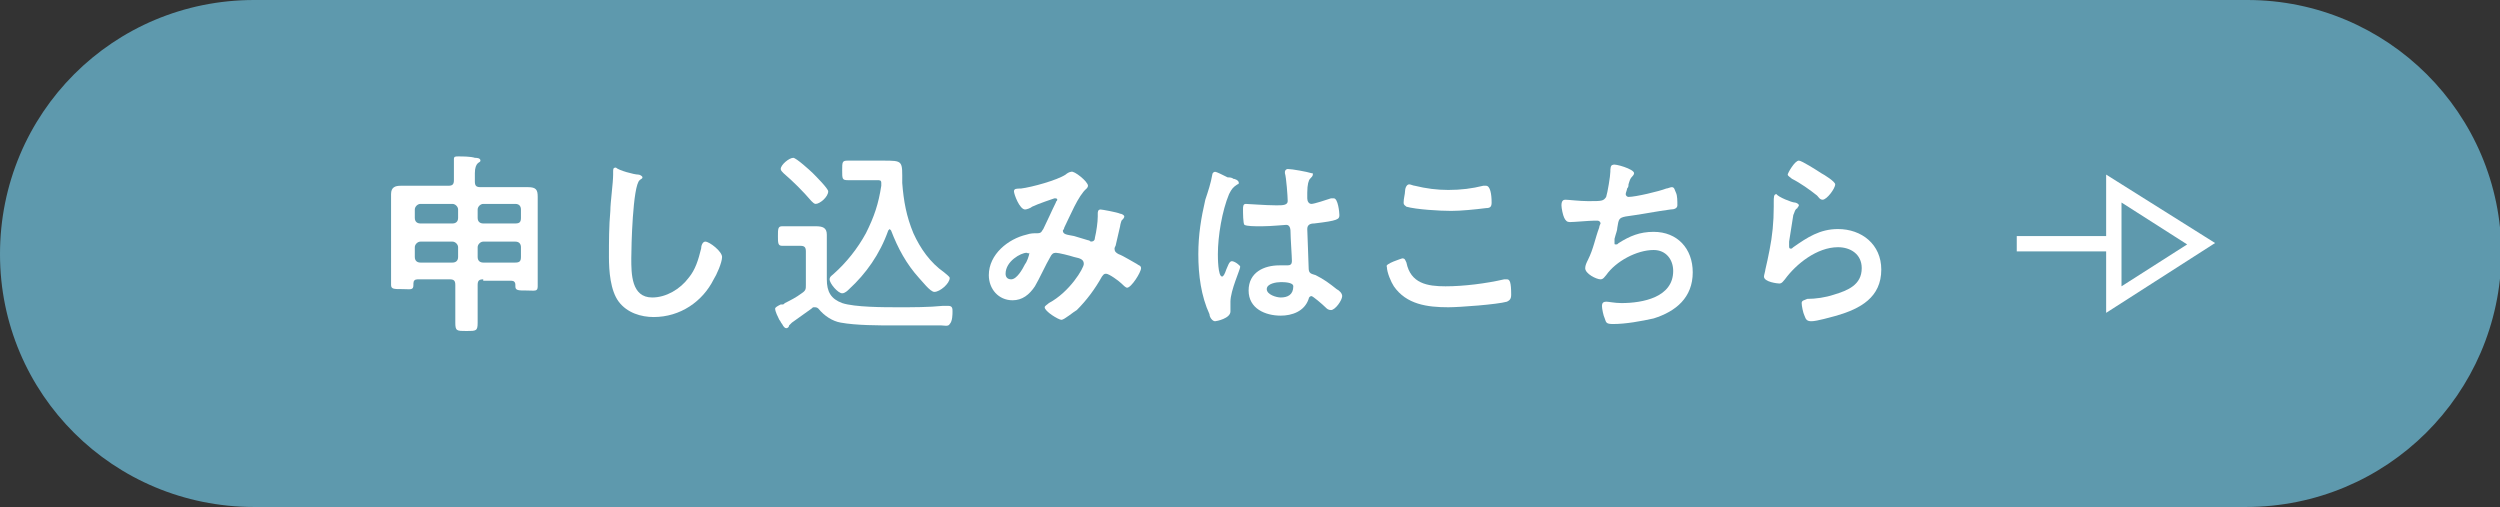
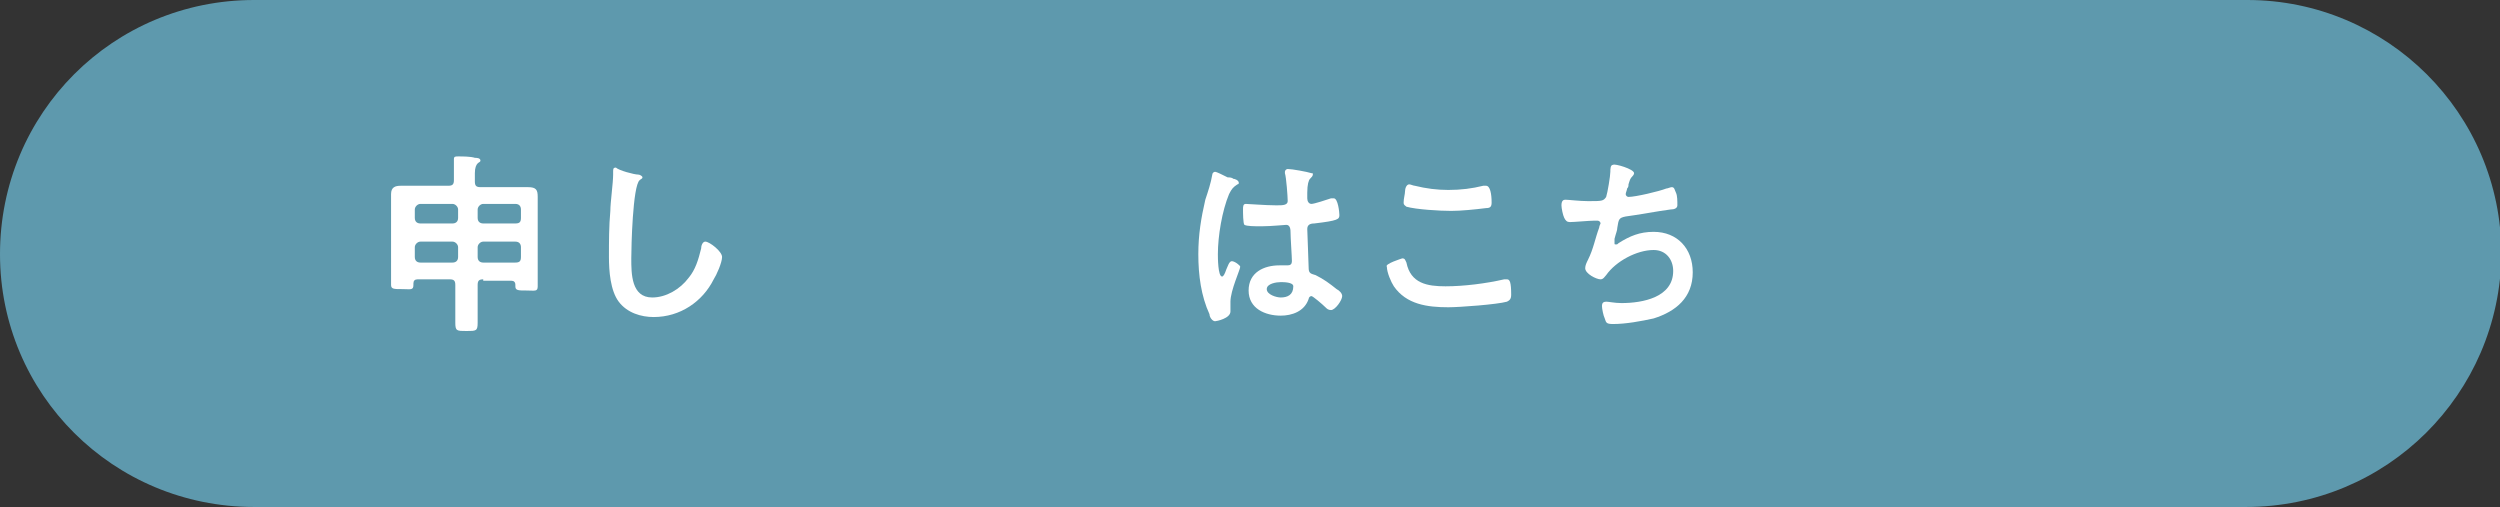
<svg xmlns="http://www.w3.org/2000/svg" version="1.1" id="_レイヤー_2" x="0px" y="0px" viewBox="0 0 179 36.3" style="enable-background:new 0 0 179 36.3;" xml:space="preserve">
  <rect x="0" y="0" width="179" height="36.3" fill="#333333" stroke="none" />
  <style type="text/css">
	.st0{fill:#5E99AD;}
	.st1{enable-background:new    ;}
	.st2{fill:#FFFFFF;}
</style>
  <g id="_レイヤー_1-2">
    <path class="st0" d="M160.8,36.3H18.2C8.1,36.3,0,28.2,0,18.2l0,0C0,8.1,8.1,0,18.2,0h142.7c10,0,18.2,8.1,18.2,18.2l0,0   C179,28.2,170.9,36.3,160.8,36.3z" />
    <g class="st1">
      <path class="st2" d="M34.6,20c-0.3,0-0.4,0.1-0.4,0.4v0.7c0,0.7,0,1.3,0,2c0,0.6-0.1,0.6-0.8,0.6c-0.7,0-0.8,0-0.8-0.6    c0-0.3,0-1.4,0-2v-0.7c0-0.3-0.1-0.4-0.4-0.4h-2.3c-0.2,0-0.3,0.1-0.3,0.3v0.1c0,0.4-0.2,0.3-0.8,0.3c-0.6,0-0.8,0-0.8-0.3    s0-0.9,0-1.2V15c0-0.4,0-0.7,0-1.1c0-0.5,0.3-0.6,0.7-0.6c0.4,0,0.9,0,1.3,0h2.1c0.3,0,0.4-0.1,0.4-0.4v-0.5c0-0.5,0-0.8,0-0.9    c0,0,0-0.1,0-0.1c0-0.2,0.1-0.2,0.3-0.2c0.3,0,0.9,0,1.2,0.1c0.1,0,0.4,0,0.4,0.2c0,0.1-0.1,0.1-0.2,0.2c-0.1,0.1-0.2,0.3-0.2,0.7    v0.6c0,0.3,0.1,0.4,0.4,0.4h2.1c0.4,0,0.9,0,1.3,0c0.6,0,0.7,0.2,0.7,0.7c0,0.3,0,0.6,0,1v4.2c0,0.4,0,0.8,0,1.2    c0,0.4-0.2,0.3-0.8,0.3c-0.6,0-0.8,0-0.8-0.3v-0.1c0-0.2-0.1-0.3-0.3-0.3H34.6z M32.8,15c0-0.2-0.2-0.4-0.4-0.4h-2.3    c-0.2,0-0.4,0.2-0.4,0.4v0.6c0,0.3,0.2,0.4,0.4,0.4h2.3c0.2,0,0.4-0.1,0.4-0.4V15z M32.8,17.7c0-0.2-0.2-0.4-0.4-0.4h-2.3    c-0.2,0-0.4,0.2-0.4,0.4v0.7c0,0.3,0.2,0.4,0.4,0.4h2.3c0.2,0,0.4-0.1,0.4-0.4V17.7z M37.3,15c0-0.2-0.1-0.4-0.4-0.4h-2.3    c-0.2,0-0.4,0.2-0.4,0.4v0.6c0,0.3,0.2,0.4,0.4,0.4h2.3c0.3,0,0.4-0.1,0.4-0.4V15z M37.3,17.7c0-0.2-0.1-0.4-0.4-0.4h-2.3    c-0.2,0-0.4,0.2-0.4,0.4v0.7c0,0.3,0.2,0.4,0.4,0.4h2.3c0.3,0,0.4-0.1,0.4-0.4V17.7z" />
    </g>
    <g class="st1">
      <path class="st2" d="M45.7,12.5c0.1,0,0.3,0.1,0.3,0.2c0,0.1-0.1,0.1-0.2,0.2c-0.5,0.4-0.6,4.8-0.6,5.6c0,1.1,0,2.8,1.5,2.8    c1,0,2-0.6,2.6-1.4c0.5-0.6,0.7-1.3,0.9-2.1c0-0.2,0.1-0.5,0.3-0.5c0.3,0,1.2,0.7,1.2,1.1c0,0.4-0.4,1.3-0.6,1.6    c-0.8,1.6-2.4,2.7-4.3,2.7c-0.9,0-1.9-0.3-2.5-1.1c-0.6-0.8-0.7-2.2-0.7-3.2c0-1.1,0-2.2,0.1-3.3c0-0.6,0.2-2,0.2-2.6v-0.2    c0-0.2,0-0.3,0.2-0.3C44.3,12.2,45.4,12.5,45.7,12.5z" />
    </g>
    <g class="st1">
-       <path class="st2" d="M56.8,17.6c-0.3,0-0.5,0-0.8,0c-0.3,0-0.3-0.2-0.3-0.7c0-0.5,0-0.7,0.3-0.7c0.3,0,0.5,0,0.8,0h0.6    c0.3,0,0.6,0,1,0c0.5,0,0.8,0.1,0.8,0.6c0,0.4,0,0.8,0,1.2v2c0,0.9,0.3,1.4,1.1,1.7c0.9,0.3,3,0.3,4,0.3c1.1,0,2.2,0,3.2-0.1    c0.1,0,0.3,0,0.4,0c0.3,0,0.3,0.2,0.3,0.4c0,0.2,0,0.7-0.2,0.9c-0.1,0.2-0.4,0.1-0.6,0.1c-0.6,0-1.1,0-1.7,0h-1.7    c-1.1,0-2.7,0-3.8-0.2c-0.6-0.1-1.2-0.5-1.6-1C58.5,22,58.4,22,58.3,22c-0.1,0-0.1,0-0.2,0.1c-0.4,0.3-1,0.7-1.4,1    c-0.1,0.1-0.1,0.1-0.2,0.2c0,0.1-0.1,0.2-0.2,0.2c-0.1,0-0.2-0.1-0.3-0.3c-0.1-0.1-0.1-0.2-0.2-0.3c-0.1-0.2-0.3-0.6-0.3-0.8    c0-0.1,0.2-0.2,0.4-0.3l0.1,0c0.1,0,0.1,0,0.2-0.1c0.4-0.2,0.8-0.4,1.2-0.7c0.3-0.2,0.3-0.3,0.3-0.6V18c0-0.3-0.1-0.4-0.4-0.4    H56.8z M58.4,14.6c-0.1,0-0.2-0.1-0.3-0.2c-0.6-0.7-1.3-1.4-2-2c-0.1-0.1-0.2-0.2-0.2-0.3c0-0.3,0.6-0.8,0.9-0.8    c0.2,0,1.2,0.9,1.4,1.1c0.2,0.2,1.1,1.1,1.1,1.3C59.3,14.1,58.7,14.6,58.4,14.6z M60.8,20.7c-0.1,0.1-0.3,0.3-0.5,0.3    c-0.3,0-0.9-0.7-0.9-1c0-0.2,0.2-0.3,0.3-0.4c0.9-0.8,1.7-1.8,2.3-2.9c0.6-1.2,0.9-2.1,1.1-3.4c0-0.1,0-0.1,0-0.2    c0-0.2-0.1-0.2-0.3-0.2h-1c-0.4,0-0.8,0-1.1,0c-0.4,0-0.4-0.1-0.4-0.7c0-0.6,0-0.7,0.4-0.7c0.4,0,0.8,0,1.2,0h1.3    c1.5,0,1.4,0,1.4,1.6c0.1,1.3,0.3,2.4,0.8,3.6c0.5,1.1,1.2,2.1,2.2,2.8c0.1,0.1,0.4,0.3,0.4,0.4c0,0.4-0.7,1-1.1,1    c-0.3,0-0.9-0.8-1.1-1c-0.9-1-1.5-2.1-2-3.4c0,0-0.1-0.1-0.1-0.1s-0.1,0.1-0.1,0.1C63,18.2,62,19.6,60.8,20.7z" />
-     </g>
+       </g>
    <g class="st1">
-       <path class="st2" d="M77.9,13.3c0,0.1-0.1,0.2-0.1,0.2c-0.6,0.5-1.2,2-1.6,2.8c0,0.1-0.1,0.2-0.1,0.2c0,0.3,0.3,0.3,0.8,0.4    c0.3,0.1,0.7,0.2,1,0.3c0.1,0,0.2,0.1,0.2,0.1c0.2,0,0.3-0.1,0.3-0.3c0.1-0.4,0.2-1.1,0.2-1.5c0-0.1,0-0.1,0-0.2    c0-0.1,0-0.3,0.2-0.3c0.1,0,1.2,0.2,1.4,0.3c0.1,0,0.3,0.1,0.3,0.2c0,0.1-0.1,0.2-0.2,0.3c0,0-0.1,0.3-0.1,0.4    c-0.1,0.4-0.2,0.9-0.3,1.3c0,0.1-0.1,0.2-0.1,0.3c0,0.2,0.1,0.3,0.3,0.4c0.3,0.1,1.1,0.6,1.3,0.7c0.1,0.1,0.3,0.1,0.3,0.3    c0,0.3-0.7,1.4-1,1.4c-0.1,0-0.3-0.2-0.4-0.3c-0.2-0.2-0.9-0.7-1.1-0.7c-0.2,0-0.2,0.1-0.3,0.2c-0.5,0.9-1.1,1.7-1.8,2.4    c-0.2,0.1-0.9,0.7-1.1,0.7c-0.2,0-1.2-0.6-1.2-0.9c0-0.1,0.2-0.2,0.3-0.3c1.5-0.8,2.5-2.5,2.5-2.8c0-0.3-0.2-0.4-0.7-0.5    c-0.3-0.1-1.1-0.3-1.3-0.3c-0.2,0-0.3,0.1-0.4,0.3c-0.3,0.5-0.8,1.6-1.1,2.1c-0.4,0.6-0.9,1-1.6,1c-1,0-1.7-0.8-1.7-1.8    c0-1.5,1.4-2.6,2.7-2.9c0.3-0.1,0.5-0.1,0.8-0.1c0.3,0,0.3-0.2,0.4-0.3c0.3-0.6,0.6-1.3,0.9-1.9c0-0.1,0.1-0.1,0.1-0.2    c0-0.1-0.1-0.1-0.2-0.1c0,0-1.2,0.4-1.6,0.6c-0.1,0.1-0.4,0.2-0.5,0.2c-0.4,0-0.8-1.1-0.8-1.3c0-0.2,0.2-0.2,0.5-0.2    c0.8-0.1,2.6-0.6,3.2-1c0.1-0.1,0.3-0.2,0.4-0.2C76.9,12.2,77.9,13,77.9,13.3z M73.5,18.1c-0.4,0-1.5,0.6-1.5,1.5    c0,0.2,0.1,0.4,0.4,0.4c0.4,0,0.8-0.7,1-1.1c0.1-0.1,0.3-0.6,0.3-0.8C73.6,18.2,73.6,18.1,73.5,18.1z" />
-     </g>
+       </g>
    <g class="st1">
      <path class="st2" d="M88.3,12.8c0.1,0,0.4,0.1,0.4,0.3c0,0.1-0.1,0.1-0.1,0.1c-0.3,0.2-0.4,0.3-0.6,0.7c-0.5,1.2-0.8,3-0.8,4.3    c0,0.2,0,1.6,0.3,1.6c0.1,0,0.2-0.2,0.3-0.5c0.1-0.2,0.2-0.6,0.4-0.6c0.2,0,0.6,0.3,0.6,0.4c0,0.2-0.7,1.7-0.7,2.5    c0,0.2,0,0.4,0,0.7c0,0.5-1,0.7-1.1,0.7c-0.2,0-0.4-0.3-0.4-0.5c-0.6-1.3-0.8-2.8-0.8-4.3c0-1.4,0.2-2.6,0.5-3.9    c0.2-0.6,0.4-1.2,0.5-1.8c0-0.1,0.1-0.2,0.2-0.2c0.1,0,0.5,0.2,0.9,0.4C88,12.7,88.2,12.7,88.3,12.8z M93.9,12.4    c0.1,0,0.1,0,0.1,0.1c0,0.1-0.1,0.2-0.2,0.3c-0.1,0.1-0.2,0.4-0.2,1v0.4c0,0.2,0.1,0.4,0.3,0.4c0.2,0,1.1-0.3,1.4-0.4    c0.1,0,0.2,0,0.2,0c0.3,0,0.4,1,0.4,1.2c0,0.3-0.1,0.4-1.8,0.6c-0.3,0-0.5,0.1-0.5,0.4c0,0.3,0.1,2.4,0.1,2.8    c0,0.4,0.2,0.4,0.5,0.5c0.6,0.3,1,0.6,1.5,1c0.2,0.1,0.4,0.3,0.4,0.5c0,0.3-0.5,1-0.8,1c-0.2,0-0.3-0.1-0.4-0.2    c-0.2-0.2-0.9-0.8-1-0.8c-0.1,0-0.2,0.1-0.2,0.2c-0.3,0.9-1.2,1.2-2,1.2c-1.1,0-2.3-0.5-2.3-1.8c0-1.3,1.1-1.8,2.2-1.8    c0.2,0,0.4,0,0.5,0h0.1c0.2,0,0.3-0.1,0.3-0.3c0-0.3-0.1-1.7-0.1-2.1c0-0.1,0-0.5-0.3-0.5c-0.1,0-1.1,0.1-1.7,0.1h-0.2    c-0.4,0-0.9,0-1.1-0.1C89,16,89,15.2,89,15c0-0.2,0-0.4,0.2-0.4c0.2,0,1.4,0.1,2.1,0.1h0.2c0.3,0,0.7,0,0.7-0.3    c0-0.3-0.1-1.7-0.2-2c0,0,0-0.1,0-0.1c0-0.1,0.1-0.2,0.2-0.2C92.5,12.1,93.6,12.3,93.9,12.4z M91.7,20.2c-0.3,0-1,0.1-1,0.5    c0,0.4,0.7,0.6,1,0.6c0.5,0,0.9-0.2,0.9-0.8C92.6,20.2,91.9,20.2,91.7,20.2z" />
    </g>
    <g class="st1">
      <path class="st2" d="M100.4,18.5c0.2,0,0.2,0.1,0.3,0.3c0.3,1.5,1.5,1.7,2.8,1.7c1.3,0,2.9-0.2,4.2-0.5c0.1,0,0.2,0,0.2,0    c0.2,0,0.3,0.2,0.3,1.1c0,0.3-0.1,0.4-0.3,0.5c-0.7,0.2-3.4,0.4-4.2,0.4c-1.5,0-3-0.2-3.9-1.5c-0.2-0.3-0.5-1-0.5-1.4    C99.1,18.9,100.4,18.5,100.4,18.5z M100.6,13.7c0-0.2,0.1-0.5,0.3-0.5c0.1,0,0.3,0.1,0.4,0.1c0.8,0.2,1.6,0.3,2.4,0.3    c0.9,0,1.7-0.1,2.5-0.3c0,0,0.1,0,0.2,0c0.3,0,0.4,0.6,0.4,1.2c0,0.3-0.1,0.4-0.4,0.4c-0.8,0.1-1.8,0.2-2.5,0.2    c-0.8,0-2.5-0.1-3.2-0.3c-0.1-0.1-0.2-0.1-0.2-0.3C100.5,14.2,100.6,13.9,100.6,13.7z" />
    </g>
    <g class="st1">
      <path class="st2" d="M117,12.4c0,0.1-0.1,0.2-0.1,0.2c-0.2,0.2-0.2,0.3-0.3,0.6c0,0.1,0,0.2-0.1,0.3c0,0.1-0.1,0.3-0.1,0.4    c0,0.1,0.1,0.2,0.2,0.2c0.5,0,2.2-0.4,2.7-0.6c0.1,0,0.3-0.1,0.4-0.1c0.2,0,0.2,0.2,0.3,0.4c0.1,0.2,0.1,0.6,0.1,0.9    c0,0.2-0.2,0.3-0.5,0.3c-0.8,0.1-2.4,0.4-3.2,0.5c-0.5,0.1-0.5,0.2-0.6,0.8c0,0.2-0.1,0.4-0.2,0.8c0,0.1,0,0.2,0,0.3    c0,0.1,0,0.1,0.1,0.1c0.1,0,0.1,0,0.2-0.1c0.8-0.5,1.5-0.8,2.5-0.8c1.7,0,2.8,1.2,2.8,2.9c0,1.8-1.2,2.8-2.8,3.3    c-0.9,0.2-2,0.4-2.9,0.4c-0.5,0-0.5-0.1-0.6-0.4c-0.1-0.2-0.2-0.7-0.2-0.9c0-0.2,0.1-0.3,0.3-0.3c0.2,0,0.6,0.1,1.1,0.1    c1.5,0,3.7-0.4,3.7-2.3c0-0.8-0.5-1.5-1.4-1.5c-1.2,0-2.7,0.8-3.4,1.8c-0.1,0.1-0.2,0.3-0.4,0.3c-0.3,0-1.1-0.4-1.1-0.8    c0-0.2,0.1-0.4,0.2-0.6c0.4-0.8,0.5-1.5,0.8-2.3c0-0.1,0.1-0.3,0.1-0.3c0-0.1-0.1-0.2-0.2-0.2c-0.1,0-0.2,0-0.3,0    c-0.3,0-1.4,0.1-1.7,0.1c-0.2,0-0.3-0.1-0.4-0.3c-0.1-0.2-0.2-0.7-0.2-0.9c0-0.4,0.2-0.4,0.3-0.4c0.2,0,1,0.1,1.6,0.1    c1,0,1.1,0,1.3-0.3c0.1-0.3,0.3-1.5,0.3-1.8c0-0.2,0-0.5,0.2-0.5C115.6,11.7,117,12.1,117,12.4z" />
    </g>
    <g class="st1">
-       <path class="st2" d="M128.5,14.5c0.1,0,0.3,0.1,0.3,0.2c0,0.1-0.1,0.1-0.1,0.2c-0.2,0.1-0.2,0.3-0.3,0.5c-0.1,0.6-0.2,1.3-0.3,1.9    c0,0.1,0,0.2,0,0.3s0,0.2,0.1,0.2c0.1,0,0.1,0,0.2-0.1c1-0.7,1.9-1.3,3.2-1.3c1.7,0,3.1,1.1,3.1,2.9c0,2-1.5,2.8-3.2,3.3    c-0.4,0.1-1.4,0.4-1.8,0.4c-0.3,0-0.4-0.1-0.5-0.4c-0.1-0.2-0.2-0.7-0.2-0.9c0-0.2,0.2-0.2,0.4-0.3c0.6,0,1.3-0.1,1.9-0.3    c1-0.3,2-0.7,2-1.9c0-1-0.8-1.5-1.7-1.5c-1.5,0-3,1.2-3.8,2.3c-0.1,0.1-0.2,0.3-0.4,0.3c-0.1,0-1.1-0.1-1.1-0.5    c0-0.1,0.1-0.4,0.1-0.5c0.1-0.4,0.2-0.9,0.3-1.4c0.2-1,0.3-2,0.3-3.1c0-0.1,0-0.2,0-0.3c0-0.4,0-0.6,0.2-0.6    C127.3,14.1,128.3,14.5,128.5,14.5z M128.8,11.5c0.2,0,1.3,0.7,1.6,0.9c0.2,0.1,1,0.6,1,0.8c0,0.3-0.6,1.1-0.9,1.1    c-0.2,0-0.3-0.2-0.4-0.3c-0.5-0.4-1.2-0.9-1.8-1.2c-0.1-0.1-0.3-0.2-0.3-0.3C128,12.4,128.5,11.5,128.8,11.5z" />
-     </g>
-     <path class="st2" d="M150.8,22.4V18h-6.4v-1.1h6.4v-4.4l7.8,4.9L150.8,22.4z M151.9,20.5l4.7-3l-4.7-3V20.5z" />
+       </g>
  </g>
</svg>